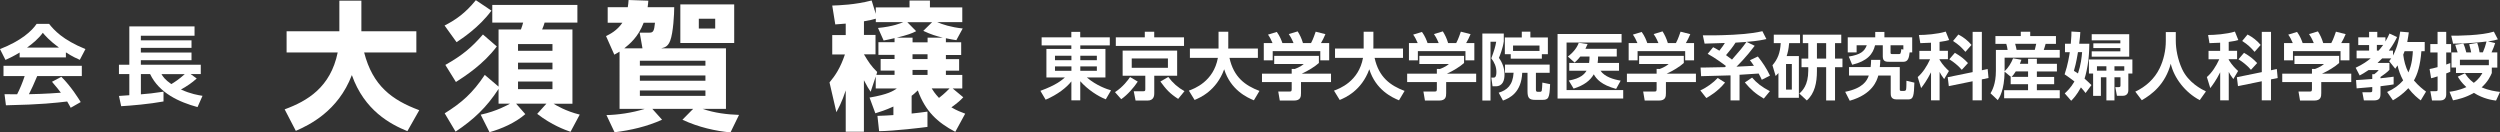
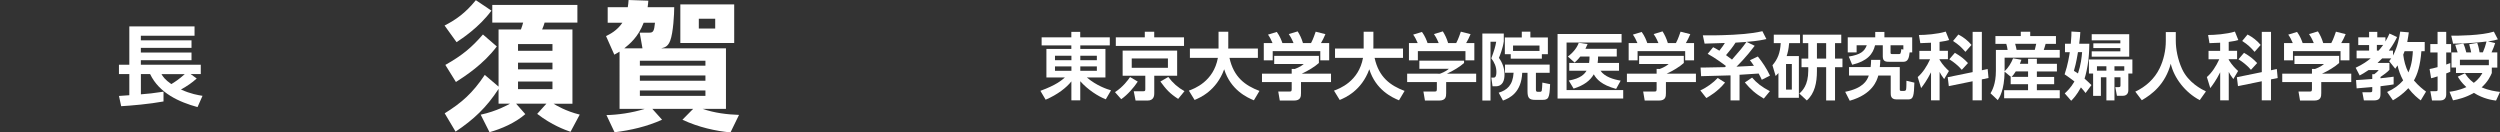
<svg xmlns="http://www.w3.org/2000/svg" width="585.74" height="31.01" viewBox="0 0 585.74 31.01">
  <rect x="0" y="0" width="585.74" height="31.01" fill="#333333" stroke="none" />
  <defs>
    <style>.d{fill:#fff;}</style>
  </defs>
  <g id="a" />
  <g id="b">
    <g id="c">
      <g>
        <g>
-           <path class="d" d="M4.6,12.31c-1.65,.99-2.68,1.44-3.32,1.73l-1.28-2.54c5.01-1.96,7.46-4.25,8.58-5.9h2.93c1.11,1.4,3.13,3.71,8.51,5.9l-1.32,2.52c-.66-.29-1.67-.72-3.26-1.75v1.18H4.6v-1.13Zm11.96,12.93c-.23-.41-.37-.72-.82-1.46-2.66,.31-6.02,.72-14.35,.89l-.33-2.6c.27,0,2.47,.02,2.95,.02,.6-1.13,1.3-2.82,1.77-4.27H.82v-2.41H19.17v2.41H8.72c-.78,1.83-1.3,3.01-1.94,4.25,.66,0,4.1-.08,7.48-.35-.45-.62-.99-1.3-2.08-2.56l2.19-1.17c2.35,2.33,4.1,5.22,4.54,5.92l-2.35,1.34Zm-2.74-14.08c-2.23-1.65-3.26-2.84-3.79-3.48-.99,1.38-2.45,2.58-3.71,3.48h7.5Z" />
          <path class="d" d="M27.87,22.48c.35-.02,2.06-.14,2.43-.17v-4.95h-2.43v-2.19h2.43V6.19h15.28v2.19h-12.58v1.07h11.87v1.77h-11.87v1.09h11.87v1.79h-11.87v1.07h14.04v2.19h-2.37l1.42,1.03c-1.17,1.05-2.14,1.71-3.69,2.58,2.29,1.05,4.04,1.32,5.05,1.48l-1.17,2.64c-4.29-1.17-8.97-3.26-11.11-7.73h-2.16v4.74c2.04-.17,2.58-.21,5.3-.62v2.29c-3.22,.6-7.71,.99-9.92,1.11l-.52-2.41Zm9.96-5.11c.35,.56,.8,1.3,2.31,2.33,.74-.43,1.83-1.15,3.15-2.33h-5.46Z" />
        </g>
        <g>
-           <path class="d" d="M66.69,25.62c5.29-1.94,10.75-5.13,12.43-13.33h-11.97V7.33h12.36V.16h5.16V7.33h12.88v4.97h-12.23c2,7.78,6.49,11.13,12.91,13.52l-2.78,4.91c-3.94-1.61-10.07-4.81-13.01-13.14-3.23,8.49-10.04,11.72-13.13,13.07l-2.61-5.03Z" />
          <path class="d" d="M115.14,2.49c-2.9,3.94-6.87,6.52-8.17,7.39l-2.81-3.9c2.58-1.32,4.84-2.87,7.33-5.94l3.65,2.45Zm1.68,4.42h5.23c.29-.81,.32-.9,.52-1.61h-7.23V1.16h19.94V5.29h-7.68c-.16,.61-.23,.71-.58,1.61h7.1V24.3h-4.42c.48,.32,2.9,1.77,6.13,2.55l-2.16,4.03c-1.36-.48-4.36-1.55-7.81-4.2l2.16-2.39h-7.1l2.16,2.45c-2.39,2.07-5.62,3.45-8.39,4.23l-2.07-4.1c3.78-.81,6.49-2.36,6.87-2.58h-2.68v-3.45c-2.81,4.32-5.81,7.16-10.07,10l-2.55-4.29c4-2.49,6.55-4.74,9.39-9l3.23,2.74V6.91Zm-.42,3.97c-3.1,4.16-7.49,7-9.58,8.33l-2.48-4c4.07-2.29,6.2-4.13,8.81-7.13l3.26,2.81Zm4.97-.55v1.58h8.07v-1.58h-8.07Zm0,4.36v1.55h8.07v-1.55h-8.07Zm0,4.42v1.77h8.07v-1.77h-8.07Z" />
          <path class="d" d="M170.09,11.33v14.17h-5.49c2.81,.97,5.71,1.32,8.55,1.42l-2,4.1c-3.45-.32-7.46-1.19-11.26-2.97l2.52-2.55h-9.58l2.29,2.55c-3.58,1.61-7.29,2.45-11.13,2.94l-1.9-4.03c2.45-.03,6.1-.52,8.94-1.45h-5.87V12.1c-.52,.32-.74,.45-1.23,.71l-1.94-4.36c.87-.42,2.58-1.26,3.84-3.13h-3.45V1.68h4.71c.1-.58,.13-1,.19-1.68l4.62,.16c-.06,.61-.06,.9-.16,1.52h6.23c0,1.55-.23,6-.94,7.84-.48,1.23-1.07,1.58-2.13,1.81h15.2Zm-19.56,0l-.65-3.68h2.26c.87,0,1.13-.29,1.32-2.32h-2.65c-1.29,3.39-3.29,4.97-4.55,6h4.26Zm14.75,2.9h-15.36v1.16h15.36v-1.16Zm0,3.45h-15.36v1.23h15.36v-1.23Zm0,3.52h-15.36v1.26h15.36v-1.26Zm6.74-20.17V10.07h-12.62V1.03h12.62Zm-4.45,3.36h-3.84v2.29h3.84v-2.29Z" />
-           <path class="d" d="M221.62,9.91h3.58v2.97h-3.58v.97h3.1v2.71h-3.1v1h3.84v3.16h-2.26l2.49,2.07c-.61,.65-1.16,1.19-2.78,2.36,1.32,.77,2.29,1.13,3.23,1.48l-2.32,4.26c-4.23-2.23-7.04-4.87-8.78-9.71-.74,.71-1.16,1.06-1.45,1.26v4.16c1.19-.1,2.23-.26,3.71-.45v3.58c-1.1,.16-7.84,.97-11.33,1l-.39-3.58c1.61-.06,2.58-.1,3.74-.19v-2c-1.9,.87-3.2,1.26-4.23,1.58l-1.36-3.68c4.36-.74,5.55-1.55,6.39-2.13h-4.94v-2.81l-1.19,3.58c-.48-.71-.77-1.13-1.58-2.71v12.07h-4.26v-9.68c-.9,2.78-1.71,4.16-2.19,5.1l-1.61-6.97c1.32-1.58,2.52-3.32,3.61-6.55h-2.97v-4.55h3.16v-2.68c-1.39,.13-1.84,.16-2.45,.19l-.71-4.42c1.61-.06,5.29-.16,9.23-1.19l.97,3.13V1.74h7.91V.13h4.78V1.74h7.58v3.45h-5.87c1.19,.52,3.2,1.19,5.97,1.48l-1.49,2.74c-.68-.1-1.29-.19-2.45-.45v.94Zm-12.04-.97c-1.1,.26-1.68,.39-2.55,.55l-1.32-2.94c3.49-.32,5.49-1.16,5.91-1.36h-6.42v-.81c-.65,.19-1.42,.39-2.78,.61v3.19h2.71v4.55h-2.71c1.1,1.84,1.68,2.74,3.1,4.13l-.19,.68h4.26v-1h-3.26v-2.71h3.26v-.97h-3.78v-2.97h3.78v-.97Zm11.26-.13c-1.58-.39-2.65-.71-4.52-1.58l2.07-2.03h-5.81l2.07,2.1c-.97,.52-1.94,.87-4.52,1.52h3.68v1.1h3.52v-1.1h3.52Zm-7.04,3.9v1.13h3.52v-1.13h-3.52Zm0,3.68v1.16h3.52v-1.16h-3.52Zm4.49,4.32c.29,.48,.77,1.23,1.71,2.23,1.35-1.03,2.19-1.94,2.48-2.23h-4.2Z" />
          <path class="d" d="M260.04,10.64h-6.93v.83h5.89v6.68h-4.36c2.3,1.94,4.7,2.74,5.67,3.01l-1.23,2.11c-1.79-.7-4.19-2.23-5.98-4.24v4.48h-2.08v-4.44c-1.12,1.43-3.2,3.08-6.03,4.29l-1.23-2.08c3.73-1.35,5.04-2.52,5.74-3.13h-4.33v-6.68h5.84v-.83h-6.96v-1.89h6.96v-1.28h2.08v1.28h6.93v1.89Zm-12.86,3.46h3.85v-1.04h-3.85v1.04Zm0,2.49h3.85v-1.04h-3.85v1.04Zm5.93-3.53v1.04h3.88v-1.04h-3.88Zm0,2.49v1.04h3.88v-1.04h-3.88Z" />
          <path class="d" d="M261.24,21.59c1.89-1.24,3.01-2.78,3.53-3.54l1.8,1.07c-.85,1.31-2.35,3.06-3.87,4.12l-1.46-1.65Zm16.18-10.83h-15.99v-2.01h6.79v-1.31h2.21v1.31h6.98v2.01Zm-1.62,6.98h-5.36v4.1c0,.41,0,1.72-1.57,1.72h-2.81l-.43-2.18h2.2c.32,0,.51-.02,.51-.44v-3.2h-5.31v-5.89h12.77v5.89Zm-2.16-4.05h-8.48v2.2h8.48v-2.2Zm.08,4.33c1.04,1.4,2.26,2.49,3.8,3.34l-1.48,1.81c-1.92-1.23-2.81-2.2-4.17-4.07l1.86-1.07Z" />
          <path class="d" d="M278.56,21.23c1.24-.46,5.77-2.11,6.79-7.68h-6.56v-2.18h6.71v-3.93h2.28v3.59c0,.05-.02,.26-.02,.34h6.96v2.18h-6.66c.99,4.56,3.7,6.49,7.03,7.75l-1.31,2.2c-1.63-.66-5.45-2.44-6.96-7.27-1.82,5.04-5.67,6.66-6.93,7.19l-1.34-2.18Z" />
          <path class="d" d="M309.01,13.09v1.67c-.94,.85-2.54,1.84-4.02,2.5h6.86v1.96h-7.03v2.59c0,.83-.07,1.75-1.67,1.75h-3.3l-.36-2.11h2.49c.6,0,.66-.07,.66-.66v-1.57h-6.96v-1.96h6.96v-1.12l.7,.02c.19-.07,1.33-.46,2.11-1.16h-6.91v-1.91h10.47Zm-10.86-3c-.34-.77-.54-1.23-1.06-1.98l2.06-.63c.73,1,1.09,1.98,1.31,2.61h2.61c-.49-1.19-.82-1.67-1.11-2.11l2.08-.63c.51,.83,.89,1.57,1.24,2.74h1.89c.2-.37,.49-.92,1.09-2.67l2.28,.58c-.39,.9-.61,1.35-1.04,2.09h1.92v4.04h-2.08v-2.15h-11.15v2.15h-2.09v-4.04h2.04Z" />
          <path class="d" d="M312.56,21.23c1.24-.46,5.77-2.11,6.79-7.68h-6.56v-2.18h6.71v-3.93h2.28v3.59c0,.05-.02,.26-.02,.34h6.96v2.18h-6.66c.99,4.56,3.7,6.49,7.03,7.75l-1.31,2.2c-1.63-.66-5.45-2.44-6.96-7.27-1.82,5.04-5.67,6.66-6.93,7.19l-1.34-2.18Z" />
-           <path class="d" d="M343.02,13.09v1.67c-.94,.85-2.54,1.84-4.02,2.5h6.86v1.96h-7.03v2.59c0,.83-.07,1.75-1.67,1.75h-3.3l-.36-2.11h2.49c.6,0,.66-.07,.66-.66v-1.57h-6.96v-1.96h6.96v-1.12l.7,.02c.19-.07,1.33-.46,2.11-1.16h-6.91v-1.91h10.47Zm-10.86-3c-.34-.77-.54-1.23-1.06-1.98l2.06-.63c.73,1,1.09,1.98,1.31,2.61h2.61c-.49-1.19-.82-1.67-1.11-2.11l2.08-.63c.51,.83,.89,1.57,1.24,2.74h1.89c.2-.37,.49-.92,1.09-2.67l2.28,.58c-.39,.9-.61,1.35-1.04,2.09h1.92v4.04h-2.08v-2.15h-11.15v2.15h-2.09v-4.04h2.04Z" />
+           <path class="d" d="M343.02,13.09v1.67c-.94,.85-2.54,1.84-4.02,2.5h6.86v1.96h-7.03v2.59c0,.83-.07,1.75-1.67,1.75h-3.3l-.36-2.11h2.49c.6,0,.66-.07,.66-.66v-1.57h-6.96v-1.96h6.96l.7,.02c.19-.07,1.33-.46,2.11-1.16h-6.91v-1.91h10.47Zm-10.86-3c-.34-.77-.54-1.23-1.06-1.98l2.06-.63c.73,1,1.09,1.98,1.31,2.61h2.61c-.49-1.19-.82-1.67-1.11-2.11l2.08-.63c.51,.83,.89,1.57,1.24,2.74h1.89c.2-.37,.49-.92,1.09-2.67l2.28,.58c-.39,.9-.61,1.35-1.04,2.09h1.92v4.04h-2.08v-2.15h-11.15v2.15h-2.09v-4.04h2.04Z" />
          <path class="d" d="M347.32,7.85h5.01v1.84c-.22,1.62-.95,3.46-1.14,3.87,.83,1.12,1.33,2.54,1.31,3.9,0,1.31-.36,2.76-2.08,2.76h-.72l-.29-2.03h.44c.31,0,.75,0,.75-1.33,0-1.23-.46-2.23-1.19-3.2,.65-1.74,.97-2.76,1.14-3.88h-1.33v13.78h-1.91V7.85Zm15.72,9.21h-3.18v3.92c0,.31,.07,.53,.39,.53h.6c.19,0,.32-.1,.38-.27,.05-.22,.12-1.16,.14-1.89l1.81,.37c-.12,3.34-.39,3.68-1.84,3.68h-1.65c-1.45,0-1.8-.49-1.8-2.08v-4.26h-1.24c-.2,4.6-2.9,5.93-4.51,6.5l-1-1.84c1.96-.6,3.32-1.77,3.49-4.67h-2.01v-1.91h10.46v1.91Zm-9.08-4.36h-1.38v-3.92h3.97v-1.36h2.01v1.36h4.1v3.92h-1.41v1.04h-7.29v-1.04Zm6.74-.77v-1.26h-6.2v1.26h6.2Z" />
          <path class="d" d="M379.93,7.97v1.99h-12.89v11.15h13.27v1.98h-15.38V7.97h15Zm-.6,6.78v1.82h-4.34c.97,1.43,3.1,2.06,4.73,2.32l-1.07,1.94c-3.47-.94-4.63-2.33-5.23-3.42-.85,1.46-2.25,2.57-4.73,3.35l-1.14-1.89c2.84-.49,3.71-1.55,4.17-2.3h-4.05v-1.82h4.65c.1-.65,.1-1.12,.1-1.5h-2.16c-.48,.6-.77,.9-1.33,1.41l-1.58-1.41c1.43-1.11,2.2-2.23,2.54-3.22l2.08,.29c-.19,.43-.32,.75-.51,1.11h7.34v1.82h-4.38c0,.6-.02,.92-.1,1.5h5.02Z" />
          <path class="d" d="M394.51,13.09v1.67c-.94,.85-2.54,1.84-4.02,2.5h6.86v1.96h-7.03v2.59c0,.83-.07,1.75-1.67,1.75h-3.3l-.36-2.11h2.49c.6,0,.66-.07,.66-.66v-1.57h-6.96v-1.96h6.96v-1.12l.7,.02c.19-.07,1.33-.46,2.11-1.16h-6.91v-1.91h10.47Zm-10.87-3c-.34-.77-.54-1.23-1.06-1.98l2.06-.63c.73,1,1.09,1.98,1.31,2.61h2.61c-.49-1.19-.82-1.67-1.11-2.11l2.08-.63c.51,.83,.88,1.57,1.24,2.74h1.89c.21-.37,.49-.92,1.09-2.67l2.28,.58c-.39,.9-.61,1.35-1.04,2.09h1.92v4.04h-2.08v-2.15h-11.15v2.15h-2.09v-4.04h2.04Z" />
          <path class="d" d="M404.17,19.34c-1.7,2.13-3.81,3.3-4.39,3.63l-1.4-1.79c1.48-.65,3.05-1.81,4.07-2.91l1.72,1.07Zm-5.74-3.51h.46c.1,0,3.27-.07,5.26-.1,.03-.03,.21-.22,.24-.26-.56-.44-2.64-1.98-4.29-2.86l1.28-1.55c.39,.19,.66,.32,1.46,.82,.63-.78,1.04-1.4,1.29-1.81-.54,.02-4.51,.15-4.75,.15l-.41-1.94c1.33,.02,3.73,.03,7.12-.14,3.95-.2,5.79-.61,6.83-.83l.94,1.84c-.66,.15-1.99,.46-4.65,.66l1.91,.92c-2.09,2.78-3.92,4.55-4.27,4.89,.58-.02,3.44-.17,4.09-.2-.44-.66-.65-.95-.94-1.31l1.86-.87c1.09,1.38,2.01,2.72,2.84,4.48l-1.92,.97c-.2-.44-.34-.75-.73-1.46l-4.48,.29v6.01h-2.11v-5.87c-.99,.02-5.81,.17-6.9,.19l-.12-2.01Zm10.75-6.01c-1.48,.12-2.18,.15-2.55,.17-.63,1-1.35,1.89-2.23,2.93,.42,.31,.94,.68,1.4,1.04,2.03-2.33,2.27-2.59,3.39-4.14Zm4.07,13.28c-1.98-1.16-3.08-2.16-4.44-3.78l1.7-1.14c1.09,1.26,2.23,2.18,4.17,3.18l-1.43,1.74Z" />
          <path class="d" d="M421.47,13.13v9.79h-4.79v-5.81c-.2,.24-.29,.34-.65,.7l-.75-2.52c1.23-1.45,1.79-2.84,1.94-5.19h-1.63v-1.98h6.15v1.98h-2.55c-.14,1.46-.29,2.11-.58,3.03h2.86Zm-1.65,1.86h-1.36v6.01h1.36v-6.01Zm3.85-4.89h-1.28v-1.98h9.01v1.98h-1.46v3.63h1.74v2.01h-1.74v7.8h-2.08v-7.8h-2.16v.92c0,2.74-.53,5.24-2.37,6.88l-1.75-1.62c.7-.65,2.09-1.94,2.09-5.38v-.8h-1.58v-2.01h1.58v-3.63Zm2.03,3.63h2.16v-3.63h-2.16v3.63Z" />
          <path class="d" d="M440.55,14.03c-.02,.46-.03,.99-.12,1.69h4.68v5.19c0,.27,.02,.39,.36,.39h.65c.38,0,.44-.22,.48-.39,.07-.36,.07-1.65,.07-1.99l1.86,.44c-.09,3.08-.24,3.93-1.38,3.93h-2.81c-1.35,0-1.35-.97-1.35-1.5v-4.1h-2.91c-.32,1.18-1.33,4.39-6.69,5.91l-1.07-2.09c4.14-.83,5.11-2.57,5.53-3.81h-4.63v-1.98h5.06c.07-.49,.09-.85,.12-1.69h2.16Zm.56-3.42h-1.79c-.51,2.08-1.8,3.7-5.36,4.56l-.8-1.92c2.74-.44,3.66-1.19,4.22-2.64h-2.38v1.67h-2.08v-3.54h6.44v-1.26h2.15v1.26h6.51v3.54h-.6c-.14,1.16-.31,2.2-1.46,2.2h-3.25c-.75,0-1.58,0-1.58-1.24v-2.62Zm1.84,1.69c0,.2,0,.37,.34,.37h1.65c.32,0,.44-.14,.53-1.16l.48,.1v-1h-3v1.69Z" />
          <path class="d" d="M452.42,10.01c-1.41,.08-1.96,.1-2.5,.1l-.32-1.91c1.43,0,4.34-.19,6.28-.8l.8,1.98c-.53,.15-.9,.26-2.25,.44v2.09h1.96v1.96h-1.96v.14c.77,1.26,1.55,2.03,2.2,2.62l-1.12,1.89c-.61-.82-.83-1.17-1.07-1.67v6.66h-2.01v-6.57c-.97,1.92-1.77,2.98-2.32,3.7l-.8-2.59c1.19-1.02,2.16-2.54,2.91-4.17h-2.52v-1.96h2.72v-1.91Zm9.76,6.9V7.47h2.16v8.99l1.36-.29,.2,2.11-1.57,.32v4.9h-2.16v-4.46l-5.57,1.14-.26-2.09,5.82-1.19Zm-4.16-4.53c1.38,.8,2.15,1.41,3.07,2.4l-1.45,1.58c-.83-1-1.99-1.89-2.93-2.47l1.31-1.52Zm.82-4.29c1.19,.6,2.26,1.46,3.08,2.44l-1.43,1.62c-1.04-1.17-1.52-1.63-2.9-2.55l1.24-1.5Z" />
          <path class="d" d="M471.15,18.01l-1.48-1.21c-.07,4.34-1.19,6.05-1.6,6.66l-1.7-1.6c.37-.65,1.26-2.16,1.26-5.26v-4.9h2.74c-.07-.54-.15-.92-.31-1.43h-2.54v-1.82h5.94v-1.02h2.21v1.02h6.03v1.82h-2.42c-.12,.51-.36,1.17-.44,1.43h3.75v1.81h-12.92v3.18c.89-.83,1.58-1.98,1.98-3.03l1.96,.34c-.1,.31-.17,.51-.36,.95h1.92v-1.18h2.06v1.18h4.7v1.79h-4.7v1.28h4.05v1.7h-4.05v1.41h5.36v1.89h-13.03v-1.89h5.6v-1.41h-4.07v-1.7h.05Zm4.02,0v-1.28h-2.88c-.46,.73-.66,.95-.97,1.28h3.85Zm-3.03-7.75c.19,.66,.2,.73,.34,1.43h4.26c.2-.78,.29-1.16,.34-1.43h-4.94Z" />
          <path class="d" d="M483.76,21.88c.51-.48,1.38-1.24,2.27-2.79-.8-.65-1.53-1.14-2.3-1.67,.77-2.25,1.09-4.39,1.21-5.19h-1.12v-1.98h1.36c.15-1.77,.15-2.26,.15-2.86l2.08,.12c-.05,.66-.08,1.52-.26,2.74h2.37c-.02,.78-.02,2.04-.22,3.85-.21,1.7-.58,3.35-.9,4.33,.44,.37,.83,.73,1.62,1.5l-1.38,1.86c-.31-.41-.65-.83-1.09-1.31-.99,1.82-1.8,2.64-2.28,3.13l-1.5-1.72Zm3.1-9.66c-.41,2.52-.73,3.61-.95,4.38,.48,.29,.67,.41,.95,.61,.68-1.99,.87-3.78,.97-4.99h-.97Zm2.57,5.01v-3.3h10.18v3.3h-.95v3.93c0,1.04-.78,1.29-1.26,1.29h-1.41l-.38-2.04h.82c.37,0,.39-.19,.39-.44v-1.87h-1.41v5.42h-1.89v-5.42h-1.29v4.36h-1.82v-5.23h-.97Zm.65-9.21h8.79v5.25h-8.79v-1.24h6.71v-.77h-6.33v-1.11h6.33v-.7h-6.71v-1.43Zm1.23,7.51v1.02h2.21v-1.02h-2.21Zm6.4,0h-2.3v1.02h2.3v-1.02Z" />
          <path class="d" d="M507.45,7.51h2.33v2.06c0,1.89,.43,4.31,1.46,6.57,1.48,3.24,4.58,4.77,5.6,5.28l-1.45,2.04c-3.42-1.79-6.03-5.21-6.79-8.53-1.29,4.82-4.41,7.19-6.79,8.55l-1.52-2.01c2.45-1.14,4.51-3.01,5.69-5.45,.95-1.94,1.46-4.22,1.46-6.39v-2.13Z" />
          <path class="d" d="M520.17,10.01c-1.41,.08-1.96,.1-2.5,.1l-.32-1.91c1.43,0,4.34-.19,6.28-.8l.8,1.98c-.53,.15-.9,.26-2.25,.44v2.09h1.96v1.96h-1.96v.14c.77,1.26,1.55,2.03,2.2,2.62l-1.12,1.89c-.61-.82-.83-1.17-1.07-1.67v6.66h-2.01v-6.57c-.97,1.92-1.77,2.98-2.32,3.7l-.8-2.59c1.19-1.02,2.16-2.54,2.91-4.17h-2.52v-1.96h2.72v-1.91Zm9.76,6.9V7.47h2.16v8.99l1.36-.29,.2,2.11-1.57,.32v4.9h-2.16v-4.46l-5.57,1.14-.26-2.09,5.82-1.19Zm-4.16-4.53c1.38,.8,2.15,1.41,3.07,2.4l-1.45,1.58c-.83-1-1.99-1.89-2.93-2.47l1.31-1.52Zm.82-4.29c1.19,.6,2.26,1.46,3.08,2.44l-1.43,1.62c-1.04-1.17-1.52-1.63-2.9-2.55l1.24-1.5Z" />
          <path class="d" d="M548.05,13.09v1.67c-.94,.85-2.54,1.84-4.02,2.5h6.86v1.96h-7.03v2.59c0,.83-.07,1.75-1.67,1.75h-3.3l-.36-2.11h2.49c.6,0,.66-.07,.66-.66v-1.57h-6.96v-1.96h6.96v-1.12l.7,.02c.19-.07,1.33-.46,2.11-1.16h-6.91v-1.91h10.47Zm-10.86-3c-.34-.77-.54-1.23-1.06-1.98l2.06-.63c.73,1,1.09,1.98,1.31,2.61h2.61c-.49-1.19-.82-1.67-1.11-2.11l2.08-.63c.51,.83,.89,1.57,1.24,2.74h1.89c.2-.37,.49-.92,1.09-2.67l2.28,.58c-.39,.9-.61,1.35-1.04,2.09h1.92v4.04h-2.08v-2.15h-11.15v2.15h-2.09v-4.04h2.04Z" />
          <path class="d" d="M559.27,21.56c1.67-.77,2.71-1.52,3.78-2.72-.63-1.16-1.11-2.47-1.31-3.52-.27,.39-.38,.56-.54,.78l-1.43-1.77c.27-.36,.36-.46,.48-.65h-2.11c-.17,.17-.43,.44-1.09,1.06h2.78v1.62c-.48,.56-1.52,1.29-2.09,1.67v.31c1.6-.17,2.32-.26,3.08-.37v1.8c-.63,.12-1.09,.19-3.08,.43v1.75c0,1.14-.34,1.58-1.63,1.58h-2.26l-.36-1.91h1.79c.46,0,.53-.1,.53-.48v-.75c-.51,.03-3.08,.27-3.66,.31l-.14-1.94c.95-.05,1.74-.09,3.8-.26v-1.11h.46c.32-.22,.82-.66,1.04-.97h-2.37c-.95,.66-1.52,.95-2.08,1.26l-.94-1.81c1.7-.78,2.83-1.62,3.52-2.2h-3.3v-1.82h2.93v-1.29h-2.54v-1.81h2.54v-1.28h1.92v1.28h1.91v.97c.51-.85,.73-1.38,.95-1.86l1.77,.82c-.34,.7-.85,1.74-1.92,3.17h.97v1.16c1.09-2.01,1.48-4.22,1.69-5.6l2.01,.17c-.07,.54-.17,1.28-.36,2.26h4.09v2.15h-.78c-.25,3.35-.92,5.42-1.75,6.86,1.11,1.31,2.21,2.15,2.84,2.61l-1.24,2.06c-.68-.51-1.75-1.35-2.91-2.86-1.48,1.6-2.84,2.4-3.61,2.84l-1.35-1.94Zm-2.38-11.03v1.33h.41c.6-.7,.85-1.04,1.06-1.33h-1.46Zm6.5,1.46c-.15,.39-.24,.61-.32,.82,.17,1.45,.54,2.86,1.21,4.16,.9-1.94,1-4.17,1.04-4.97h-1.92Z" />
          <path class="d" d="M569.24,16.17c.48-.08,1-.2,1.87-.44v-3.44h-1.7v-1.96h1.7v-2.86h2.03v2.86h1.14v1.96h-1.14v2.83c.44-.14,.61-.2,.95-.34v2.03c-.26,.12-.46,.22-.95,.39v4.94c0,1.17-.83,1.4-1.41,1.4h-1.92l-.39-2.18h1.26c.43,0,.44-.07,.44-.46v-3.01c-.95,.31-1.12,.36-1.52,.44l-.36-2.15Zm6.18-.34h-1.04v-3.56h1.43c-.1-.39-.44-1.45-.56-1.77l1.91-.29c.31,.66,.49,1.33,.68,2.06h1.14c-.03-.19-.19-1.04-.46-1.91l1.89-.31c.32,.87,.53,2.04,.54,2.21h.78c.36-.83,.65-1.67,.85-2.54-.68,.1-4.19,.51-7.83,.51l-.43-1.87c1.55,.02,7.13-.03,9.98-.95l.94,1.81c-.54,.17-1.09,.32-2.33,.46l1.7,.41c-.19,.63-.54,1.55-.85,2.18h1.35v3.56h-1.29v1.29c-.29,.66-.9,2.03-2.38,3.34,1.74,.75,3.24,.95,4.31,1.07l-.94,2.04c-.85-.12-2.88-.37-5.19-1.81-1.94,1.12-3.7,1.52-4.89,1.75l-.82-2.01c.71-.1,2.09-.27,3.95-1.09-1.12-1.02-1.62-1.82-2.01-2.45l1.69-.8c.32,.51,.89,1.4,2.06,2.25,1.23-.92,1.74-1.81,2.01-2.3h-6.18v-1.29Zm7.71-.56v-1.28h-6.78v1.28h6.78Z" />
        </g>
      </g>
    </g>
  </g>
</svg>